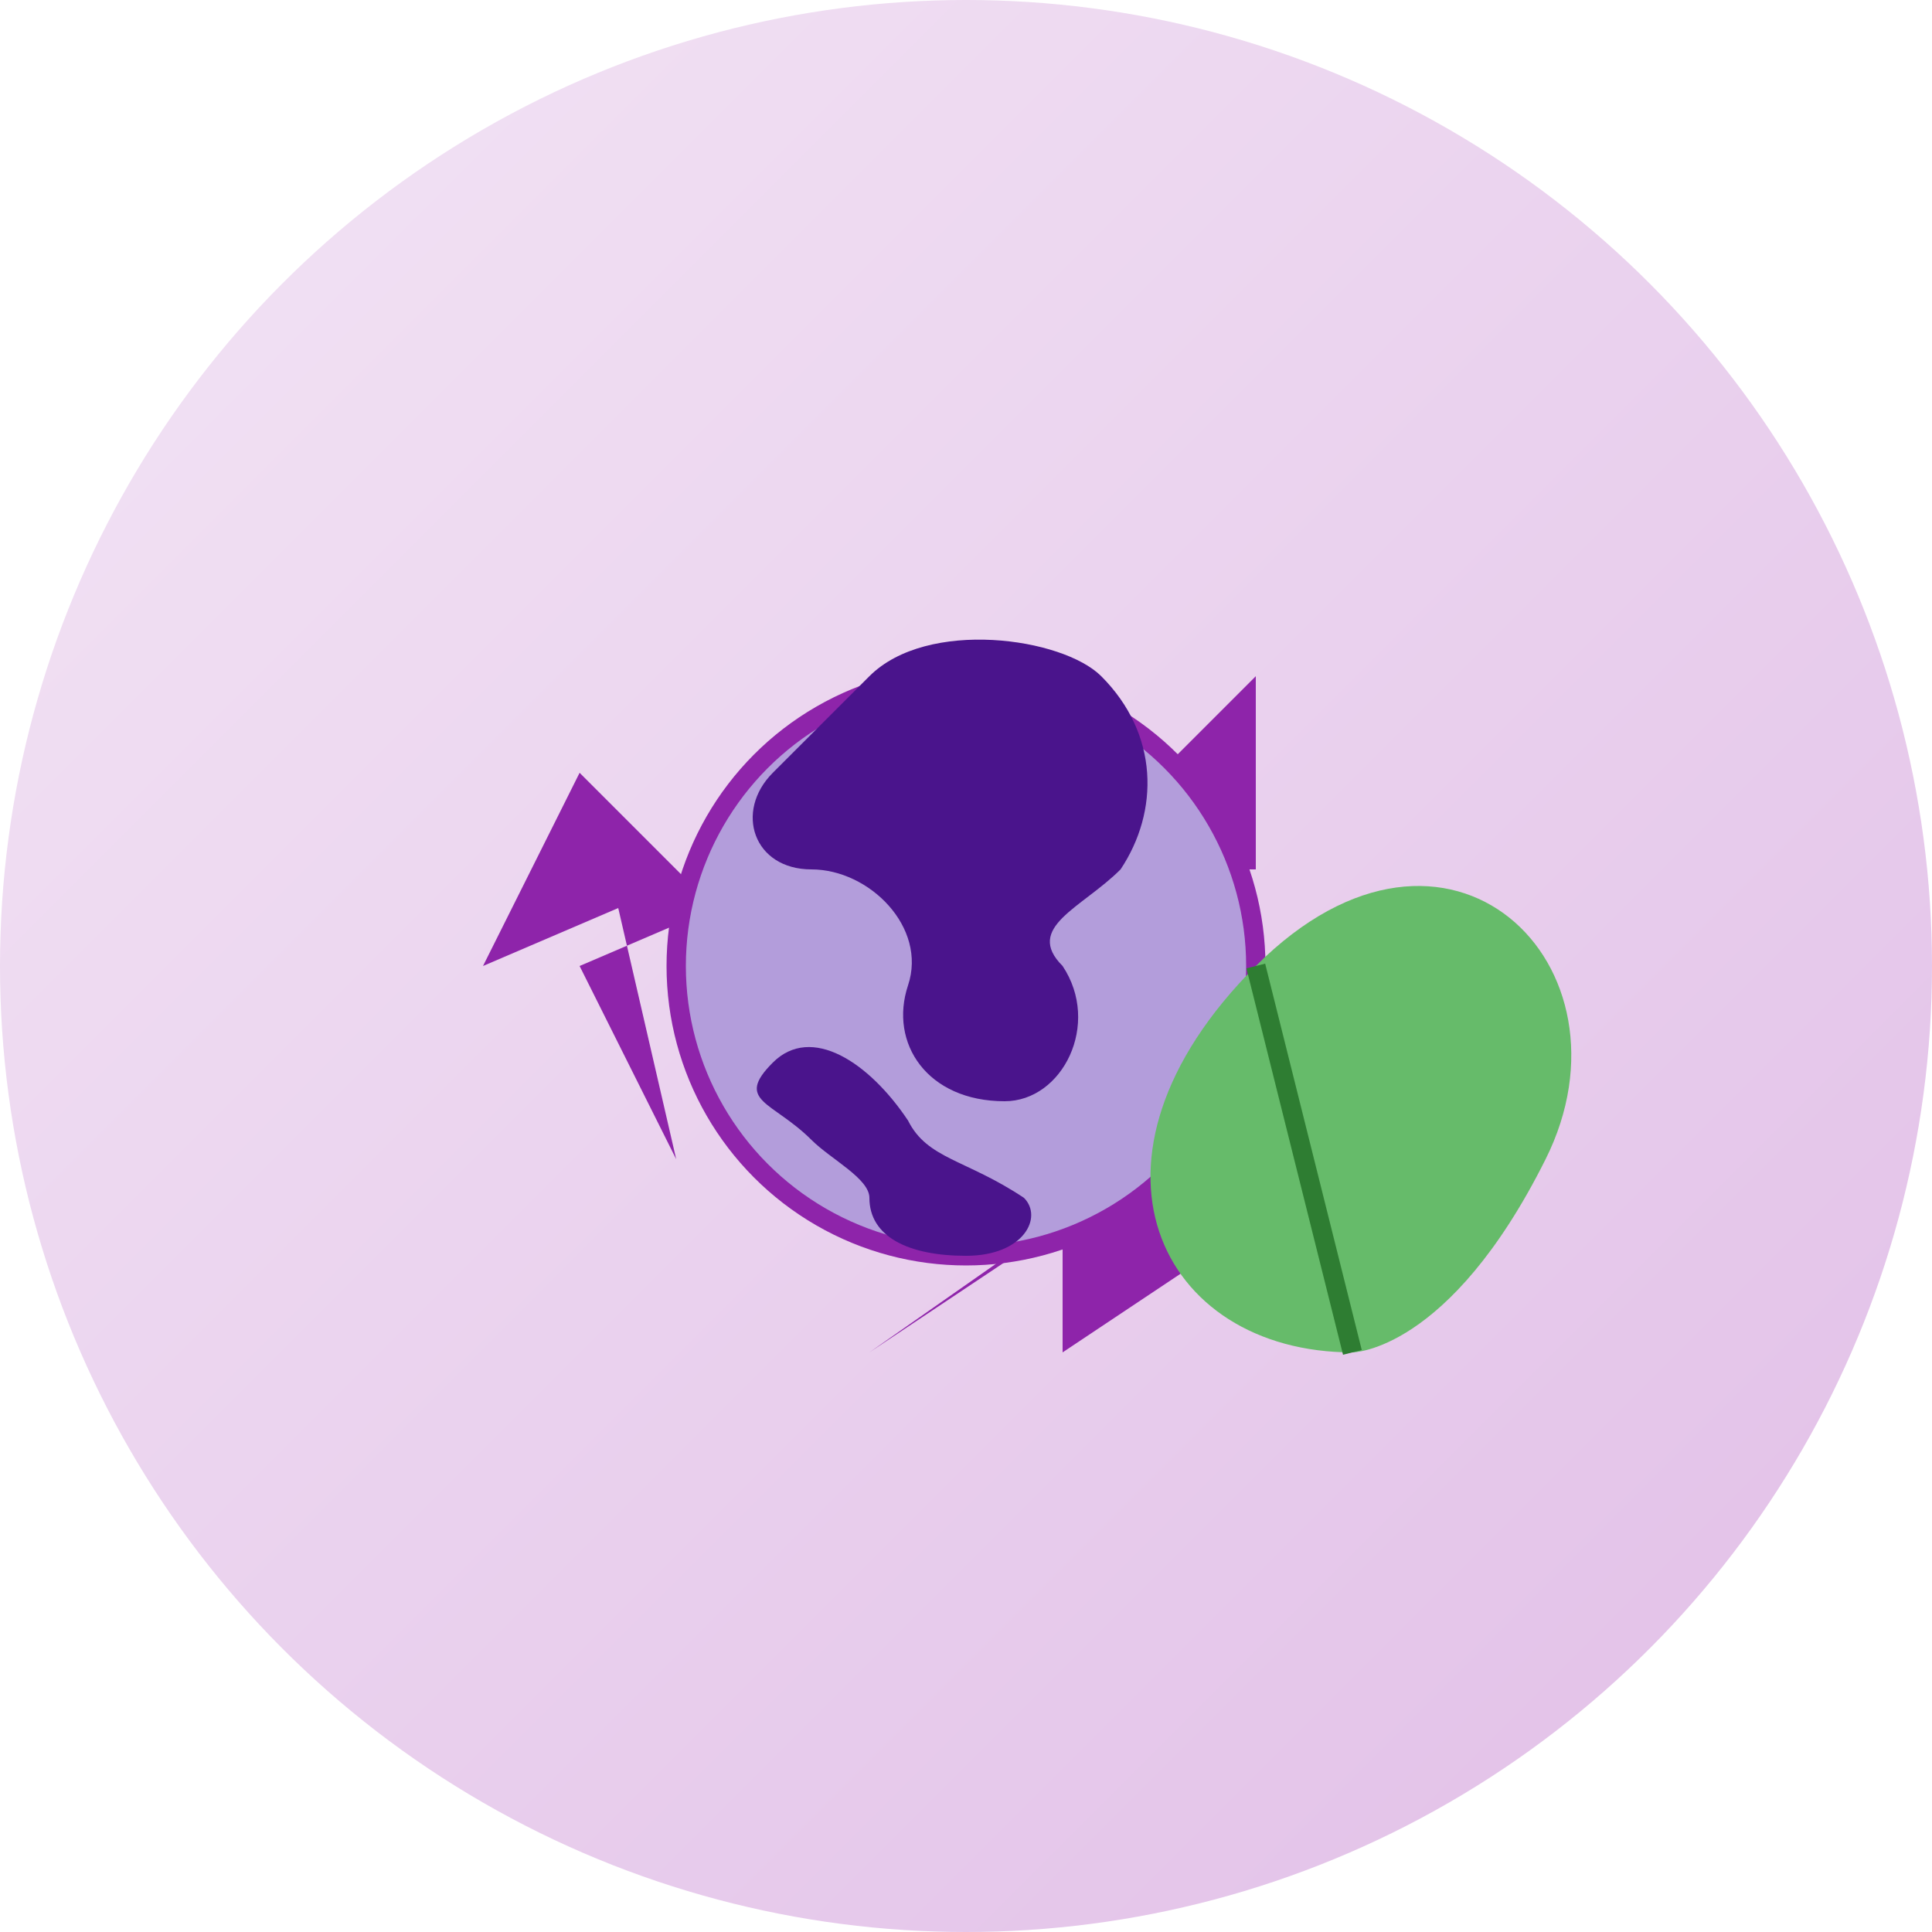
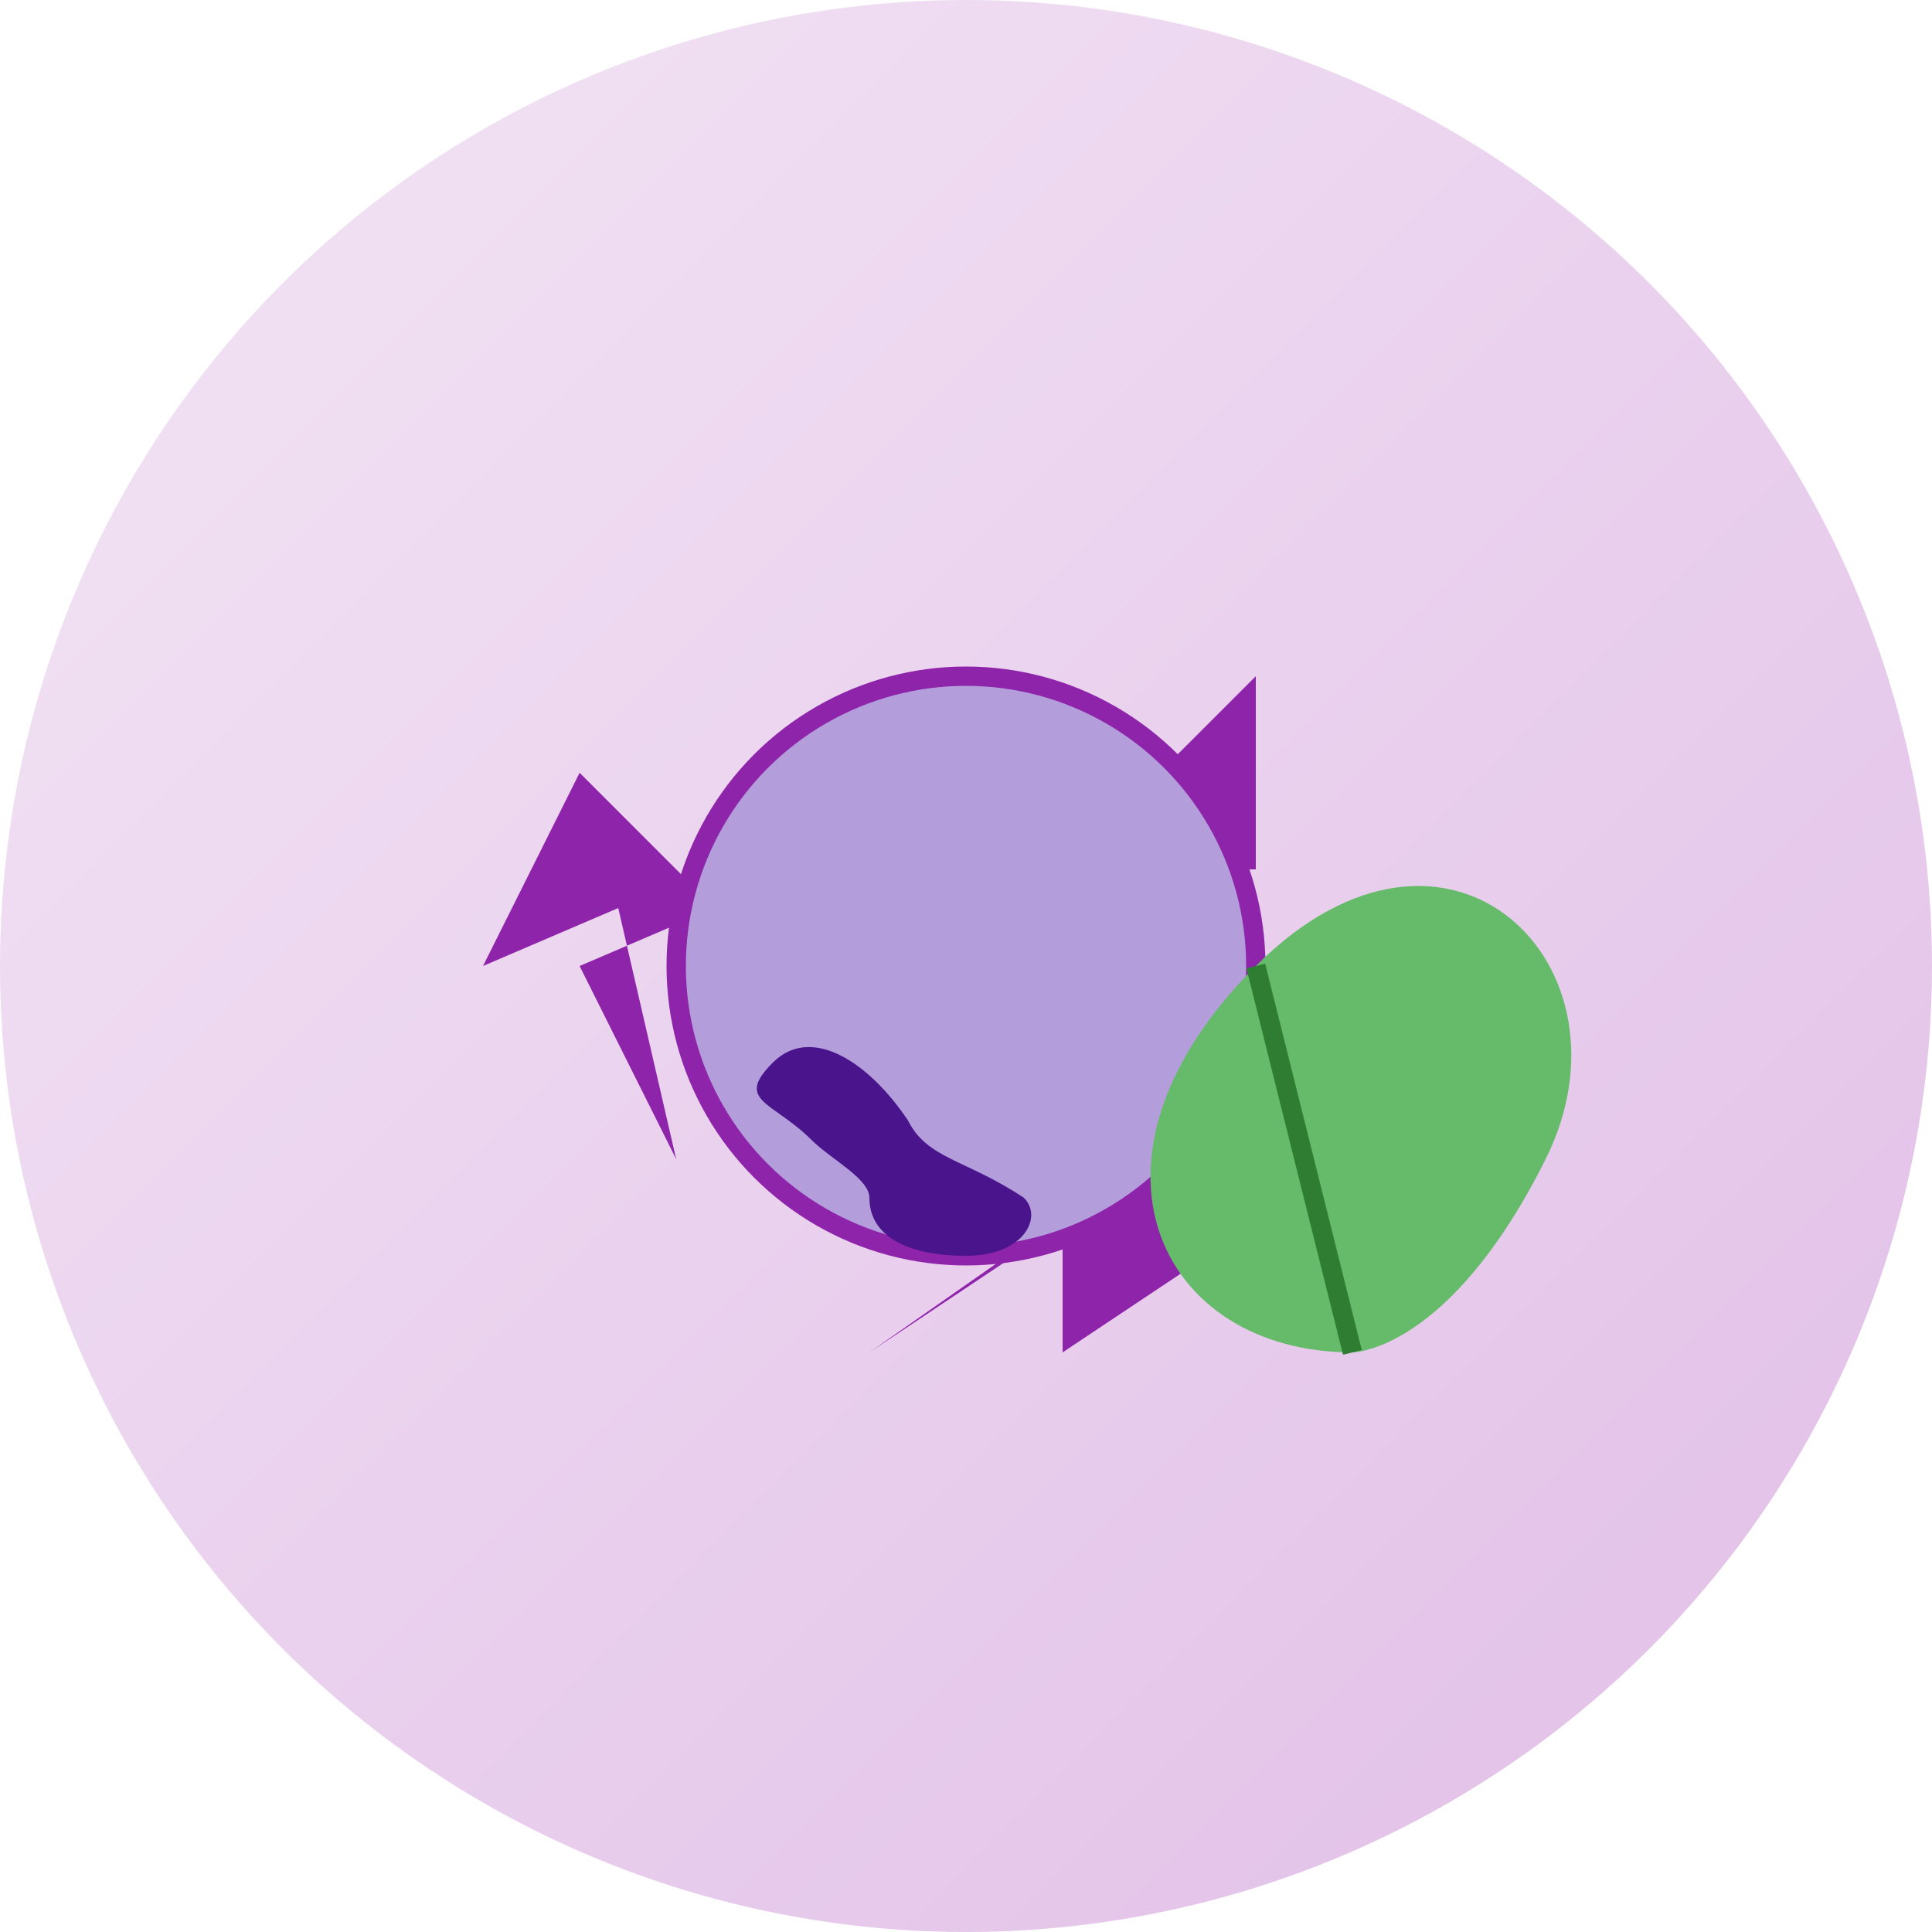
<svg xmlns="http://www.w3.org/2000/svg" width="100" height="100" viewBox="0 0 100 100">
  <defs>
    <linearGradient id="iconGrad4" x1="0%" y1="0%" x2="100%" y2="100%">
      <stop offset="0%" style="stop-color:#F3E5F5;stop-opacity:1" />
      <stop offset="100%" style="stop-color:#E1BEE7;stop-opacity:1" />
    </linearGradient>
  </defs>
  <circle cx="50" cy="50" r="50" fill="url(#iconGrad4)" />
  <g transform="translate(20, 20)">
    <g fill="#8E24AA" transform="translate(5, 5)">
      <path d="M25,5 L35,15 L30,20 L40,20 L40,10 L35,15 L25,5" />
      <path d="M10,35 L5,25 L12,22 L5,15 L0,25 L7,22 L10,35" />
      <path d="M45,35 L30,45 L30,38 L20,45 L35,35 L30,38 L45,35" />
    </g>
    <circle cx="30" cy="30" r="15" fill="#B39DDB" stroke="#8E24AA" stroke-width="1" />
-     <path d="M25,15 C28,12 35,13 37,15 C40,18 40,22 38,25 C36,27 33,28 35,30 C37,33 35,37 32,37 C28,37 26,34 27,31 C28,28 25,25 22,25 C19,25 18,22 20,20 C22,18 23,17 25,15 Z" fill="#4A148C" />
    <path d="M20,35 C22,33 25,35 27,38 C28,40 30,40 33,42 C34,43 33,45 30,45 C27,45 25,44 25,42 C25,41 23,40 22,39 C20,37 18,37 20,35 Z" fill="#4A148C" />
-     <path d="M50,50 C40,50 35,40 45,30 C55,20 65,30 60,40 C55,50 50,50 50,50 Z" fill="#66BB6A" />
+     <path d="M50,50 C40,50 35,40 45,30 C55,20 65,30 60,40 C55,50 50,50 50,50 " fill="#66BB6A" />
    <path d="M50,50 L45,30" stroke="#2E7D32" stroke-width="1" />
  </g>
</svg>